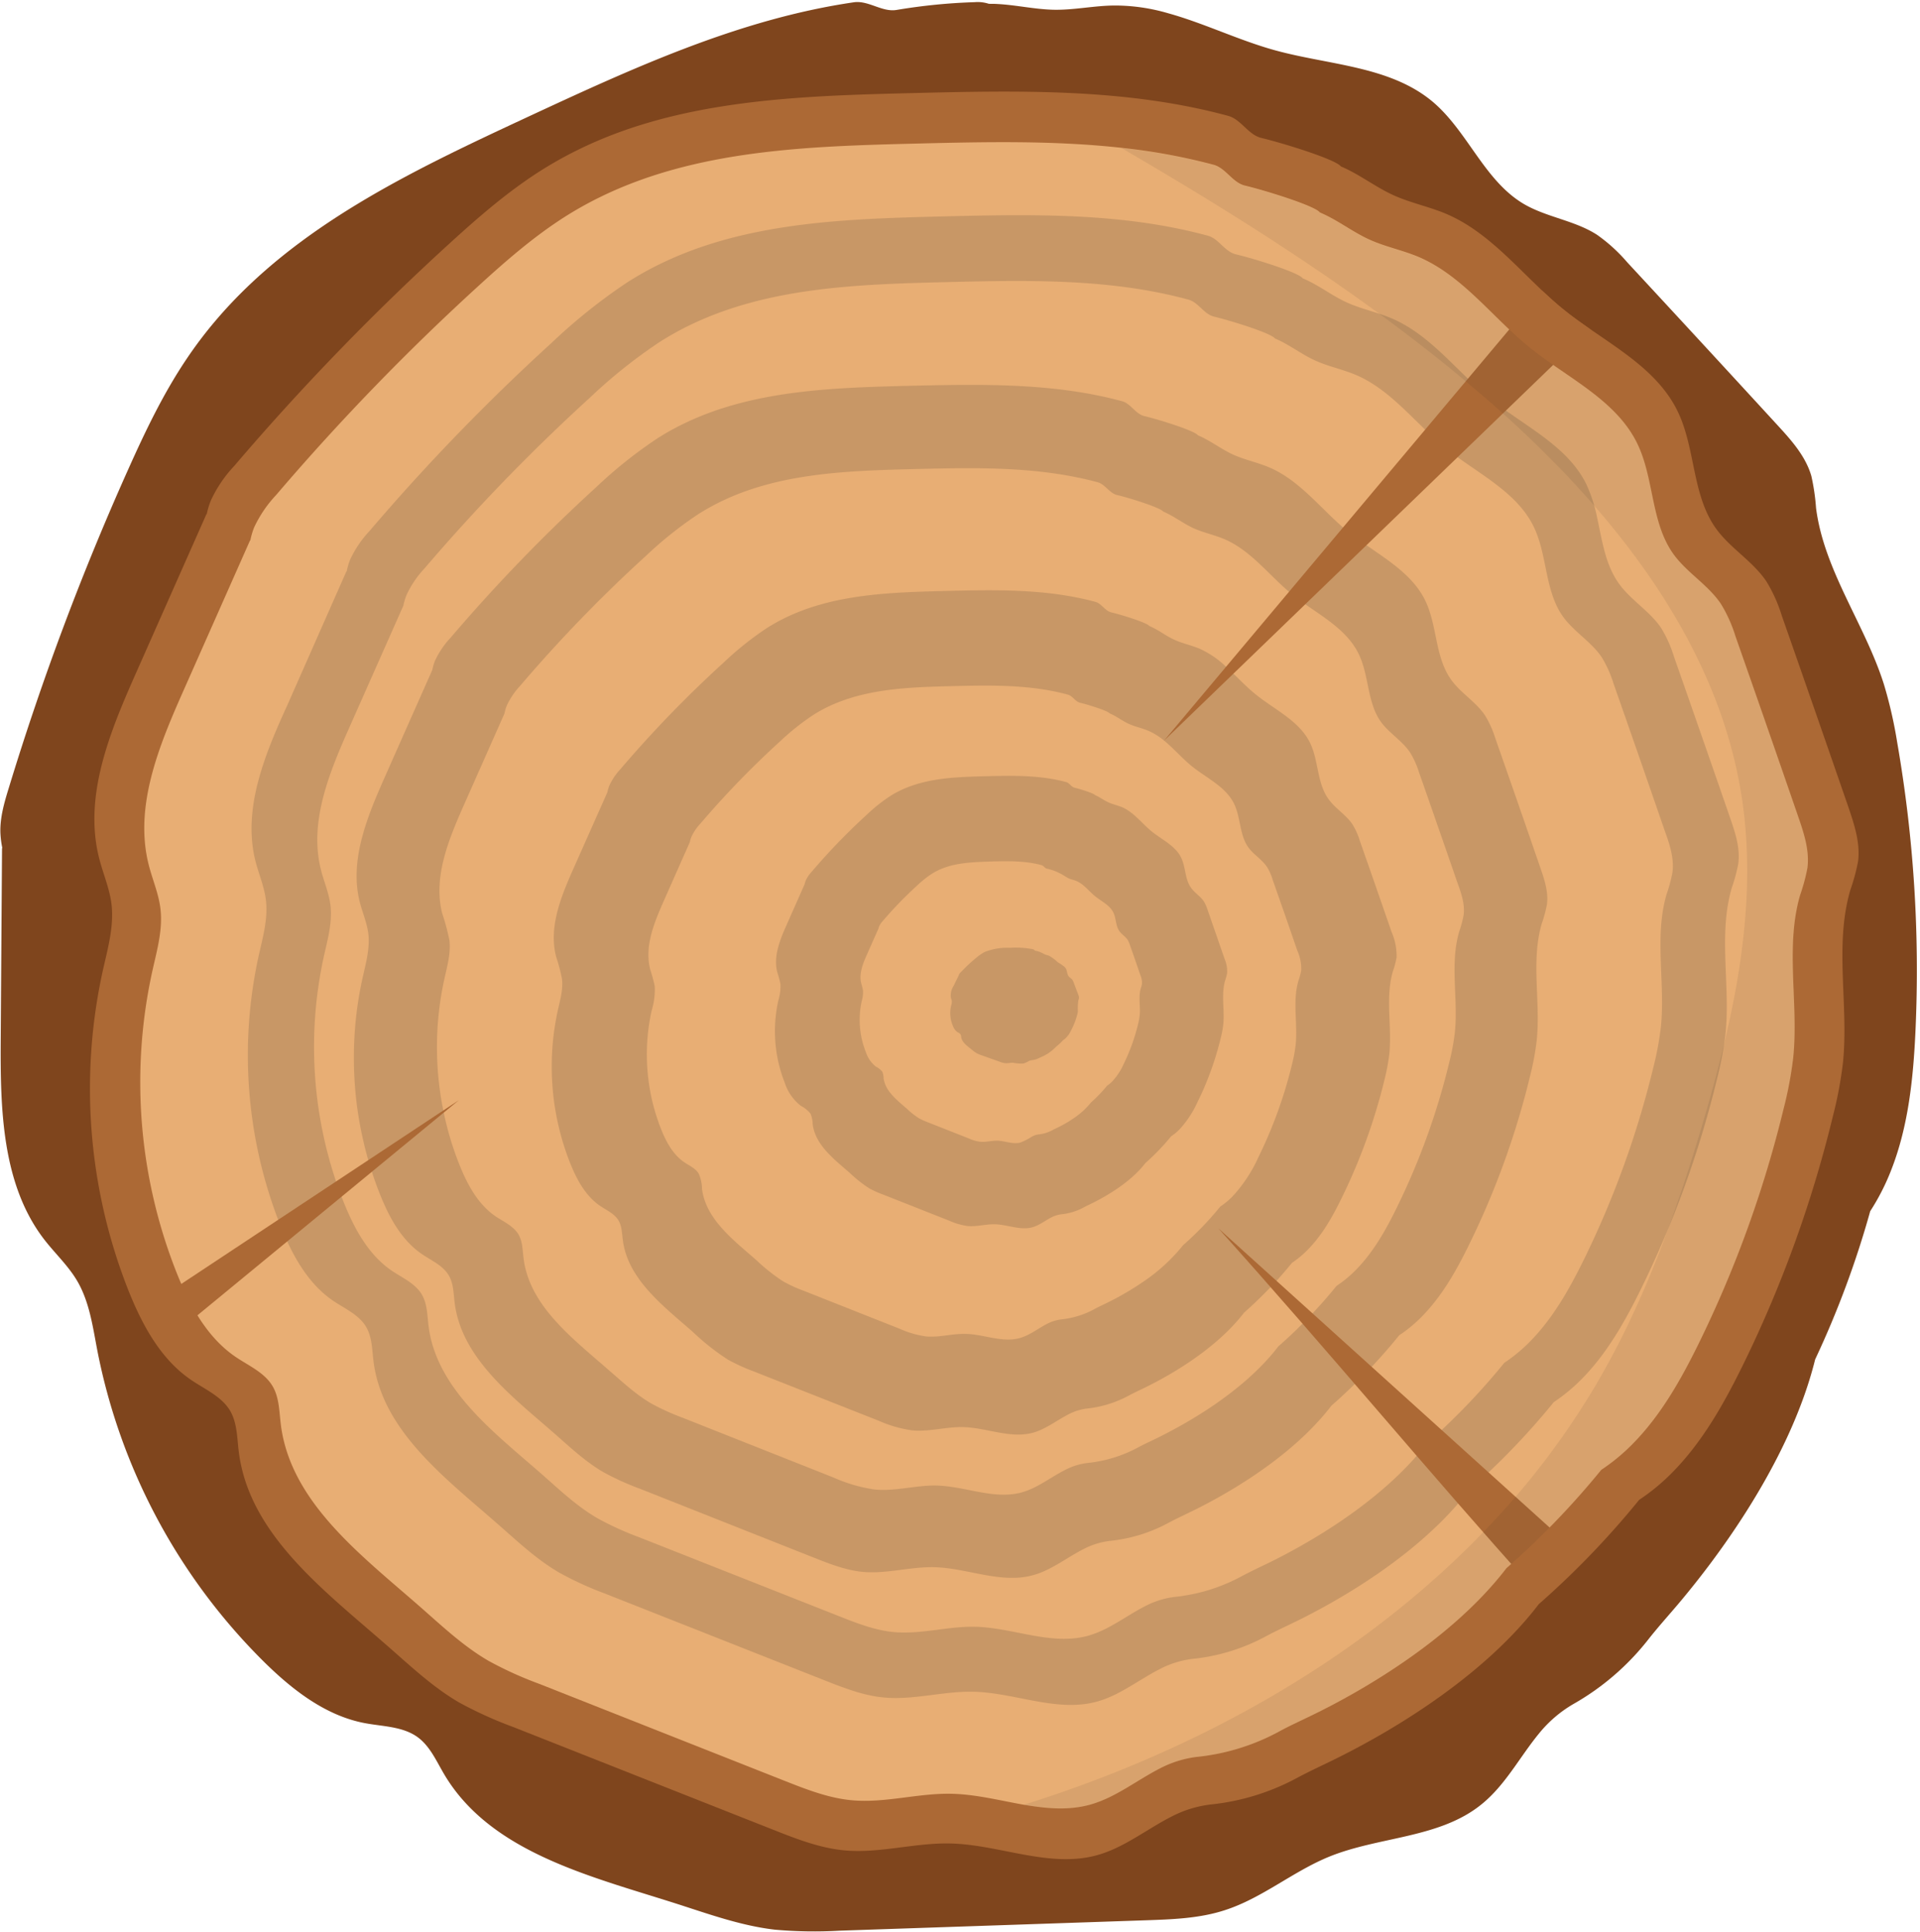
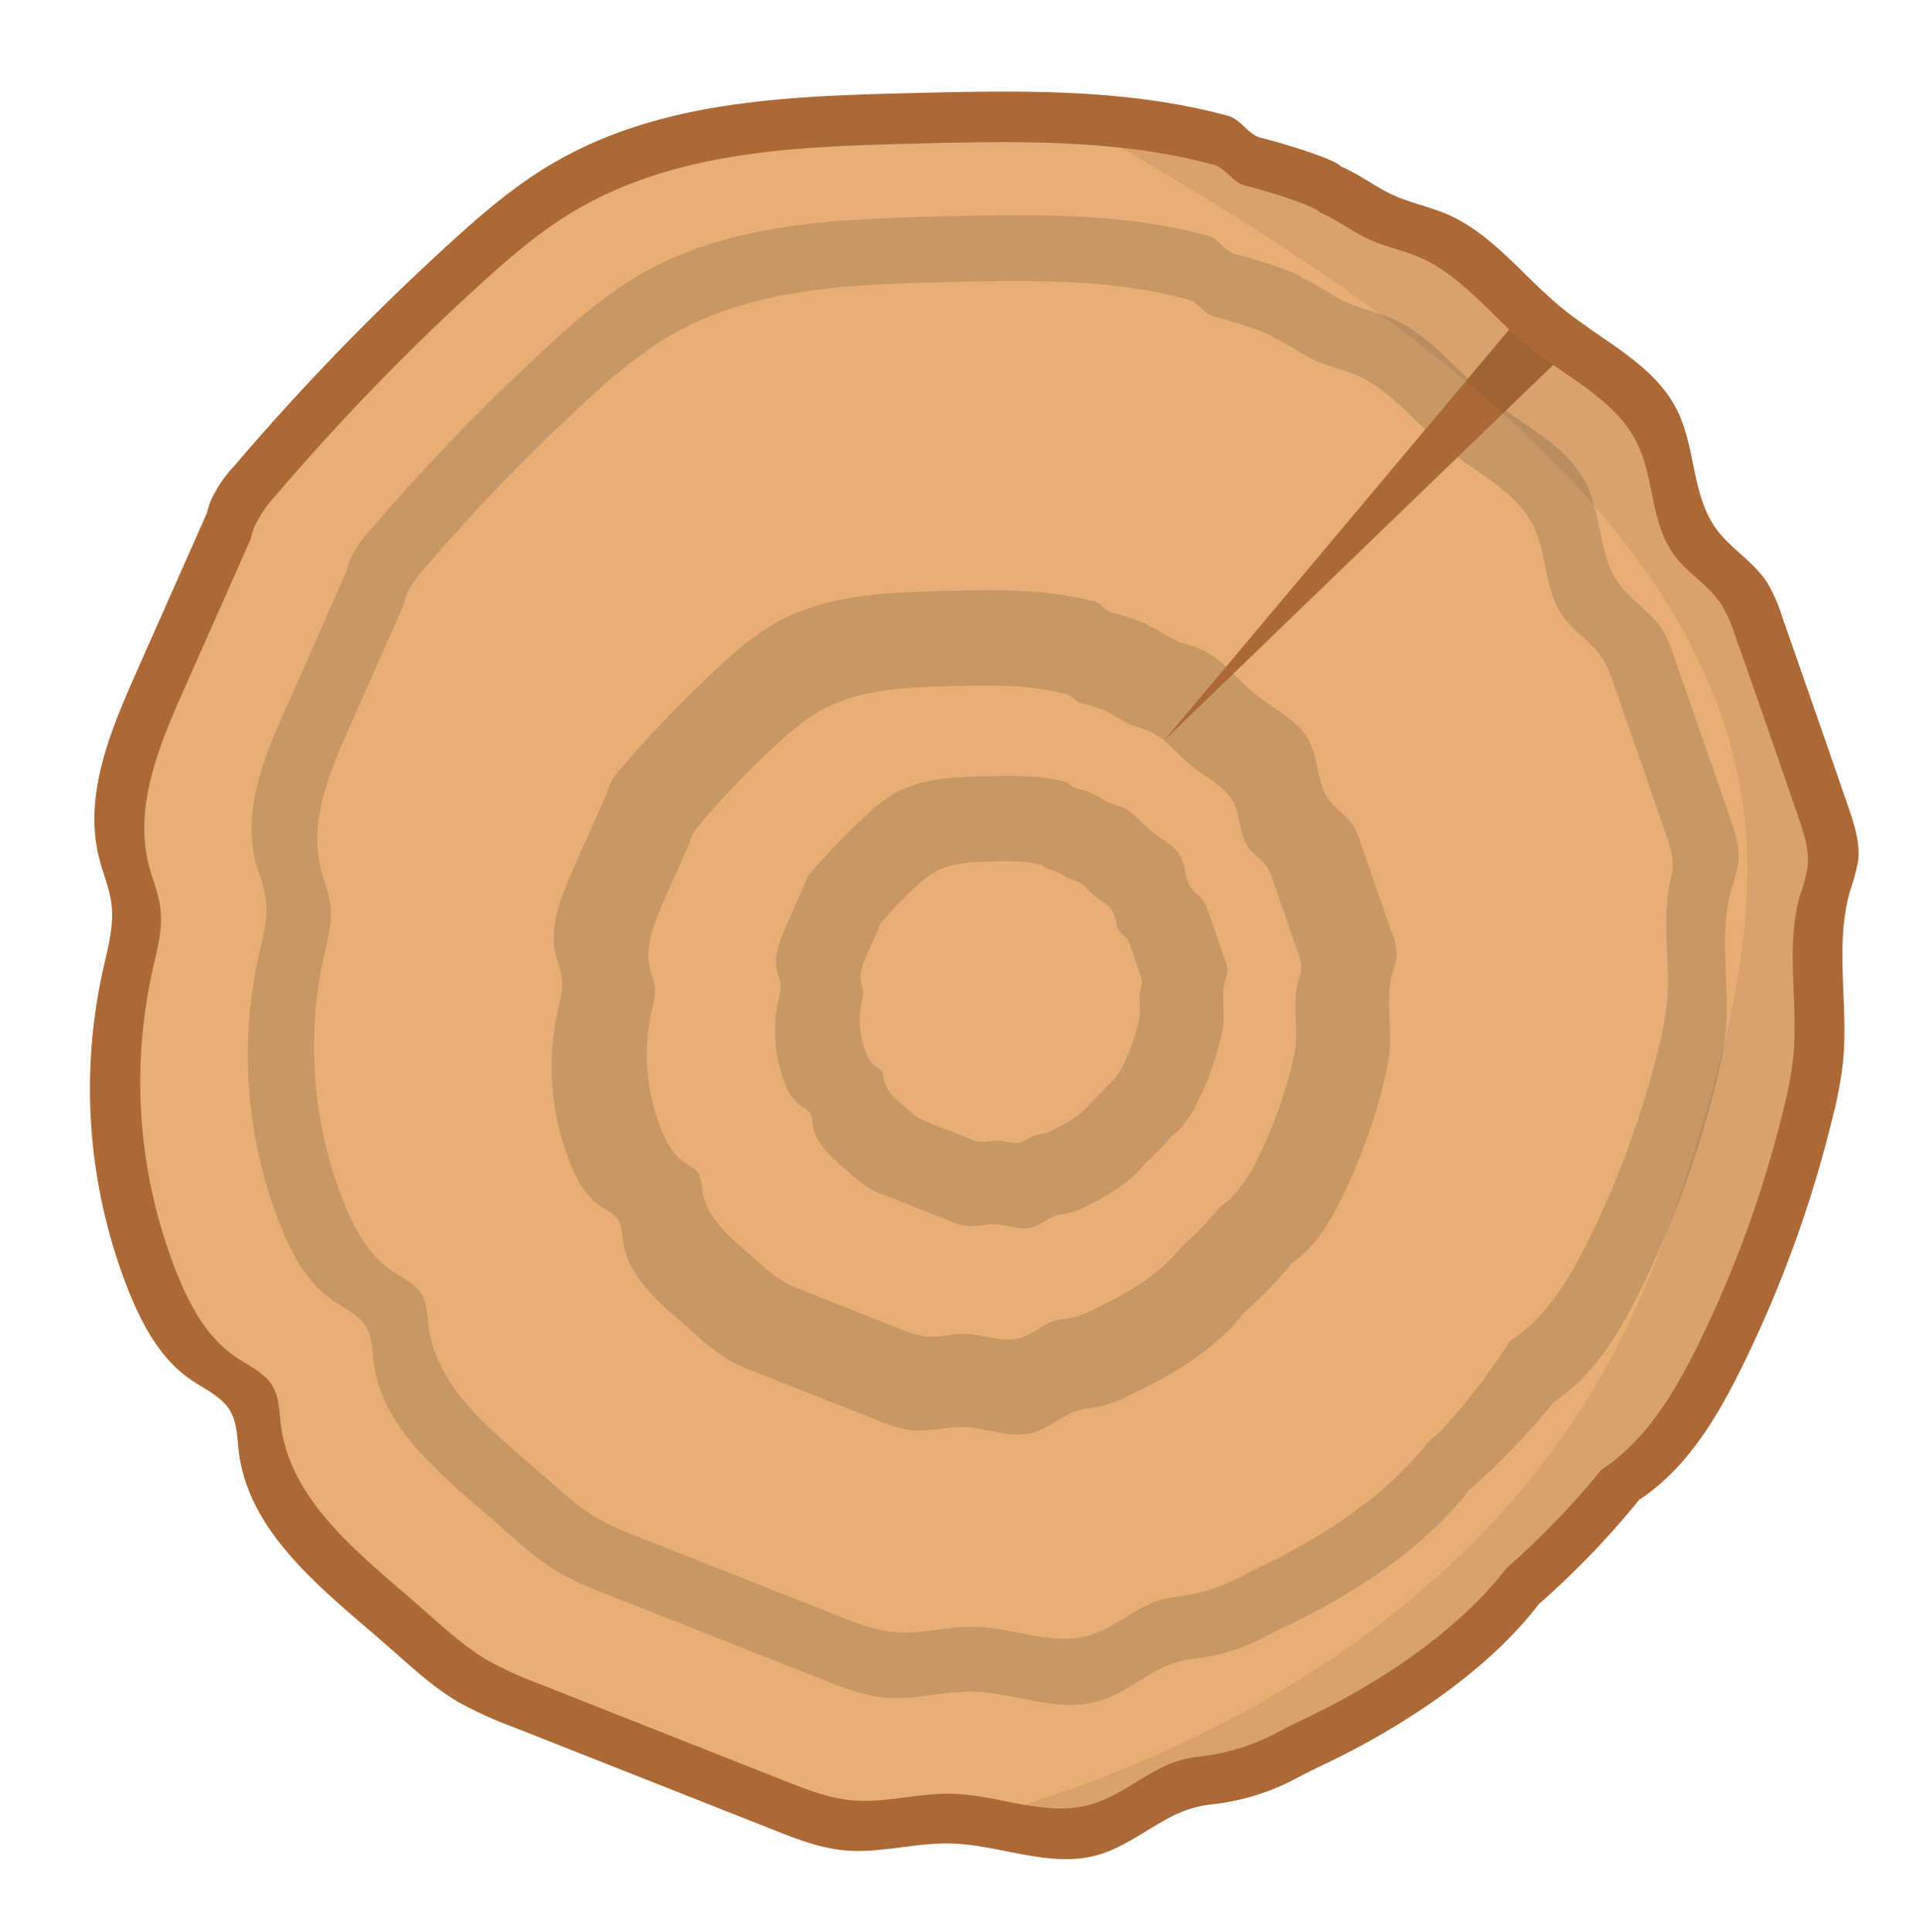
<svg xmlns="http://www.w3.org/2000/svg" height="456.1" preserveAspectRatio="xMidYMid meet" version="1.0" viewBox="23.7 21.8 453.2 456.1" width="453.2" zoomAndPan="magnify">
  <g data-name="Sstacked Wood-3">
    <g id="change1_1">
-       <path d="M475.83,265.21c-.52,11.22-1.68,22.59-5.8,33a53.13,53.13,0,0,1-4.88,9.52,222.72,222.72,0,0,1-13,35h0c-6.43,25.93-25.69,49.77-31.5,56.76-2.6,3.13-5.42,6.2-7.94,9.42A60.16,60.16,0,0,1,395,424.13,29.5,29.5,0,0,0,387,431c-4.61,5.6-8,12.29-13.7,16.84-9.94,8-24.12,7.48-35.93,12.31-8.49,3.48-15.72,9.72-24.44,12.56-6.05,2-12.52,2.21-18.88,2.43l-72.19,2.45a103.75,103.75,0,0,1-15.27-.24c-8.11-.94-15.85-3.78-23.62-6.26-17.69-5.63-37.64-10.63-49.65-23.95a40.1,40.1,0,0,1-4.79-6.5c-1.83-3.1-3.33-6.59-6.23-8.72-3.54-2.58-8.25-2.52-12.55-3.34-9.35-1.79-17.23-8-24-14.72a141.64,141.64,0,0,1-39.1-73.36c-1.07-5.61-1.86-11.45-4.77-16.37-2.09-3.53-5.15-6.38-7.67-9.62-10.12-13.06-10.45-31-10.34-47.5q.15-22.52.31-45h.07a22.12,22.12,0,0,1-.46-3.72c-.09-3.58.94-7.09,2-10.52a639.92,639.92,0,0,1,28.1-75c4.08-9.12,8.4-18.18,14-26.45a99.34,99.34,0,0,1,6.59-8.7C93.57,75.06,121.21,62,148,49.53,172.82,38,198.11,26.3,225.23,22.34c3.45-.51,6.7,2.41,10.13,1.8a136.81,136.81,0,0,1,18.42-1.83,8.52,8.52,0,0,1,3.34.39c.7,0,1.41,0,2.12.05C263.65,23,268,24,272.4,24.1c4.86.1,9.69-1,14.55-1a44.89,44.89,0,0,1,12.52,1.84c8.43,2.34,16.61,6.36,25.11,8.71,12.78,3.54,27.28,3.69,37.4,12.26,8.2,7,12.07,18.48,21.33,24,5.43,3.21,12.11,3.91,17.4,7.35a38.81,38.81,0,0,1,7.09,6.47q17.77,19.17,35.45,38.43c3.27,3.56,6.64,7.31,8,12a50.21,50.21,0,0,1,1.11,7.54c1.88,14.79,11.49,27.38,16,41.58a104.86,104.86,0,0,1,3.16,13.8A313.72,313.72,0,0,1,475.83,265.21Z" fill="#7f451d" />
-     </g>
+       </g>
    <g id="change2_1">
      <path d="M462.27,225.21a46.7,46.7,0,0,1-1.82,6.72c-3.82,13.08-.35,27.14-1.73,40.7a95.29,95.29,0,0,1-2.39,12.72,286.67,286.67,0,0,1-21.25,58.75c-4.53,9.22-9.65,18.32-16.91,25.58a48.46,48.46,0,0,1-7.56,6.2,203.39,203.39,0,0,1-23.69,24.62h0c-14.83,19.4-39.67,32.36-47.1,36.09-3.31,1.67-6.8,3.22-10.08,5a54.7,54.7,0,0,1-20.39,6.22,26.92,26.92,0,0,0-9.13,2.85c-5.91,3-11.22,7.37-17.62,9.12-11.25,3.08-23-2.52-34.61-2.78-8.38-.19-16.72,2.41-25.07,1.62-5.79-.56-11.29-2.72-16.71-4.86L144.82,429.5a94.57,94.57,0,0,1-12.72-5.77c-6.45-3.74-11.9-9-17.51-13.86-14.67-12.82-32.14-26-34.53-45.37-.4-3.27-.38-6.74-2-9.58-2-3.45-6-5.12-9.29-7.38-7.19-4.91-11.52-13-14.75-21.08a129.58,129.58,0,0,1-6-75.75c1.15-5.09,2.61-10.27,2-15.46-.46-3.72-2-7.22-2.92-10.86-3.72-14.64,2.53-29.77,8.65-43.58l16.68-37.64h.07a19.24,19.24,0,0,1,1-3.28,30.68,30.68,0,0,1,5.49-8.09,583.55,583.55,0,0,1,50.89-52.59c6.75-6.15,13.67-12.17,21.38-17.07a92.44,92.44,0,0,1,8.69-4.88C184,45.34,212,44.44,238.91,43.78c25-.62,50.51-1.19,74.68,5.37,3.08.84,4.73,4.47,7.83,5.21,2.7.65,7.11,1.93,11,3.25s7.22,2.68,7.78,3.48c.6.25,1.18.52,1.76.81,3.61,1.81,6.87,4.25,10.54,5.93,4,1.85,8.47,2.72,12.57,4.46,8.95,3.81,15.49,11.35,22.62,18.09,1.65,1.55,3.32,3.07,5.07,4.48,2,1.63,4.14,3.15,6.31,4.65,8,5.53,16.36,10.71,20.56,19.26,4.34,8.82,3.39,19.89,9.15,27.85,3.39,4.68,8.72,7.7,11.91,12.51a35.38,35.38,0,0,1,3.58,8q7.9,22.55,15.7,45.13C461.39,216.45,462.85,220.82,462.27,225.21Z" fill="#ac6935" />
    </g>
    <g id="change3_1">
      <path d="M450.32,226.74a43.64,43.64,0,0,1-1.71,6.34c-3.59,12.34-.33,25.59-1.63,38.37a90.43,90.43,0,0,1-2.25,12,270.63,270.63,0,0,1-20,55.39c-4.26,8.69-9.09,17.27-15.94,24.12a46.11,46.11,0,0,1-7.13,5.84A191.33,191.33,0,0,1,379.29,392h0c-14,18.29-37.41,30.51-44.41,34-3.13,1.58-6.41,3-9.51,4.71a51.7,51.7,0,0,1-19.22,5.86,25.5,25.5,0,0,0-8.61,2.69c-5.57,2.84-10.58,6.95-16.61,8.6-5.11,1.4-10.32.89-15.57,0-5.65-1-11.36-2.47-17.06-2.59-7.9-.18-15.76,2.27-23.63,1.52-5.46-.52-10.65-2.56-15.75-4.57l-57.88-22.88a88.06,88.06,0,0,1-12-5.44c-6.08-3.52-11.22-8.44-16.51-13.06-13.83-12.09-30.3-24.55-32.55-42.78-.38-3.08-.37-6.35-1.93-9-1.91-3.25-5.66-4.83-8.77-6.95-6.78-4.63-10.86-12.25-13.9-19.88a122.1,122.1,0,0,1-5.67-71.41c1.08-4.81,2.46-9.69,1.85-14.57-.43-3.52-1.88-6.82-2.75-10.25-3.51-13.8,2.39-28.06,8.16-41.08L82.71,149.4l.07,0a17.75,17.75,0,0,1,.91-3.1,29.07,29.07,0,0,1,5.18-7.63,551.7,551.7,0,0,1,48-49.58C143.2,83.31,149.73,77.64,157,73a86.75,86.75,0,0,1,8.2-4.6C188,57.17,214.34,56.33,239.76,55.7c16.21-.4,32.62-.78,48.69,1a143.55,143.55,0,0,1,21.71,4c2.9.79,4.46,4.21,7.38,4.91,2.54.61,6.7,1.82,10.35,3.06s6.81,2.53,7.34,3.28c.56.24,1.11.5,1.66.77,3.4,1.7,6.48,4,9.93,5.59,3.81,1.75,8,2.56,11.85,4.2C369.05,87,376,96.76,384.77,103.85s20.3,12.29,25.34,22.55c4.09,8.32,3.19,18.75,8.63,26.26,3.19,4.4,8.22,7.25,11.22,11.79a33.5,33.5,0,0,1,3.38,7.55q7.46,21.25,14.8,42.55C449.5,218.49,450.87,222.61,450.32,226.74Z" fill="#e8ae74" />
    </g>
    <g id="change4_3" opacity=".15">
-       <path d="M432.08,214.88q-6.57-19-13.23-38a30.33,30.33,0,0,0-3-6.75c-2.69-4.06-7.19-6.6-10-10.54-3.2-4.43-3.94-10-5.12-15.39a35,35,0,0,0-2.59-8.09c-3.83-7.78-11.76-12.25-18.92-17.35-1.28-.91-2.53-1.83-3.73-2.8-1.82-1.48-3.55-3.07-5.25-4.71-5.63-5.43-10.95-11.28-18.09-14.31-3-1.27-6.2-2-9.22-3.18-.46-.18-.92-.37-1.37-.58-3.09-1.41-5.84-3.48-8.88-5-.49-.24-1-.47-1.49-.68-.94-1.36-11.26-4.59-15.8-5.67-2.62-.63-4-3.69-6.61-4.39-20.37-5.54-41.83-5.06-62.94-4.54-22.72.57-46.27,1.32-66.65,11.37a77.32,77.32,0,0,0-7.33,4.12,132.54,132.54,0,0,0-18,14.39,491.71,491.71,0,0,0-42.89,44.32,25.94,25.94,0,0,0-4.63,6.82,16,16,0,0,0-.81,2.77h-.07l-14,31.72C86.17,200,80.9,212.75,84,225.09c.78,3.07,2.07,6,2.46,9.16.54,4.36-.7,8.73-1.66,13a109.09,109.09,0,0,0,4.54,62.46c.17.46.35.92.53,1.38.5,1.24,1,2.49,1.6,3.72,2.54,5.5,5.88,10.67,10.83,14.05,2.78,1.89,6.13,3.3,7.83,6.21,1.41,2.39,1.39,5.32,1.73,8.07,2,16.3,16.74,27.44,29.1,38.25,4.73,4.13,9.32,8.52,14.76,11.68A78.92,78.92,0,0,0,166.48,398l51.75,20.45c4.56,1.8,9.2,3.63,14.08,4.09,7,.67,14.06-1.52,21.13-1.36,9.82.21,19.68,4.93,29.16,2.34,5.39-1.47,9.87-5.15,14.85-7.68a22.53,22.53,0,0,1,7.7-2.41,46.08,46.08,0,0,0,17.18-5.24c2.77-1.5,5.71-2.8,8.51-4.21,5.83-2.94,24.42-12.63,37-27.18.92-1.05,1.81-2.13,2.65-3.24h0q2.3-2,4.52-4.12a171.18,171.18,0,0,0,15.45-16.63,41.52,41.52,0,0,0,6.37-5.23c6.12-6.12,10.43-13.79,14.25-21.56A241.54,241.54,0,0,0,429,276.47a80.13,80.13,0,0,0,2-10.73c1.16-11.42-1.75-23.27,1.46-34.3a38.82,38.82,0,0,0,1.53-5.66C434.52,222.08,433.29,218.4,432.08,214.88Zm-13.62,12.9a35,35,0,0,1-1.39,5.17c-2.93,10.05-.27,20.85-1.33,31.26a73.73,73.73,0,0,1-1.83,9.77,220.79,220.79,0,0,1-16.33,45.14c-3.48,7.08-7.41,14.07-13,19.65a38.06,38.06,0,0,1-5.81,4.76A157.49,157.49,0,0,1,364,359.38c-1.12,1-2.24,2.06-3.38,3.06h0c-.8,1-1.63,2.06-2.49,3-11.51,13.21-28.39,22-33.7,24.69-2.55,1.28-5.22,2.47-7.75,3.84A42.2,42.2,0,0,1,301,398.79a20.39,20.39,0,0,0-7,2.19c-4.54,2.31-8.62,5.66-13.54,7-8.64,2.36-17.63-1.94-26.58-2.14-6.45-.14-12.85,1.86-19.26,1.25-4.45-.43-8.68-2.09-12.83-3.73L174.6,384.72a72.24,72.24,0,0,1-9.77-4.44c-5-2.87-9.14-6.87-13.45-10.64-11.27-9.85-24.69-20-26.53-34.86-.31-2.51-.29-5.17-1.57-7.35-1.55-2.65-4.6-3.94-7.14-5.67-5.52-3.77-8.85-10-11.33-16.19-.17-.43-.33-.85-.49-1.27-.46-1.19-.89-2.39-1.3-3.6a99.66,99.66,0,0,1-2.83-53.32c.88-3.92,2-7.9,1.51-11.88-.35-2.86-1.53-5.55-2.24-8.35-2.86-11.24,1.94-22.86,6.64-33.47q6.41-14.46,12.82-28.92h0a14,14,0,0,1,.75-2.52,23.62,23.62,0,0,1,4.21-6.22A451.8,451.8,0,0,1,163,115.63a122.37,122.37,0,0,1,16.43-13.11,69.25,69.25,0,0,1,6.68-3.75c18.58-9.16,40-9.85,60.75-10.36,19.24-.48,38.8-.92,57.37,4.13,2.36.64,3.64,3.43,6,4,4.14,1,13.55,3.93,14.41,5.17.45.19.91.4,1.35.62,2.77,1.39,5.28,3.27,8.1,4.56,3.1,1.42,6.5,2.09,9.65,3.42,6.43,2.74,11.25,8,16.33,12.9,1.6,1.54,3.23,3.05,4.94,4.44.88.71,1.79,1.4,2.72,2.07,6.7,4.86,14.31,9,17.93,16.3,3.33,6.77,2.6,15.27,7,21.39,2.6,3.59,6.7,5.92,9.15,9.61a27.27,27.27,0,0,1,2.75,6.16q6.08,17.31,12.06,34.67C417.79,221.06,418.91,224.42,418.46,227.78Z" fill="#161616" />
+       <path d="M432.08,214.88q-6.57-19-13.23-38a30.33,30.33,0,0,0-3-6.75c-2.69-4.06-7.19-6.6-10-10.54-3.2-4.43-3.94-10-5.12-15.39a35,35,0,0,0-2.59-8.09c-3.83-7.78-11.76-12.25-18.92-17.35-1.28-.91-2.53-1.83-3.73-2.8-1.82-1.48-3.55-3.07-5.25-4.71-5.63-5.43-10.95-11.28-18.09-14.31-3-1.27-6.2-2-9.22-3.18-.46-.18-.92-.37-1.37-.58-3.09-1.41-5.84-3.48-8.88-5-.49-.24-1-.47-1.49-.68-.94-1.36-11.26-4.59-15.8-5.67-2.62-.63-4-3.69-6.61-4.39-20.37-5.54-41.83-5.06-62.94-4.54-22.72.57-46.27,1.32-66.65,11.37a77.32,77.32,0,0,0-7.33,4.12,132.54,132.54,0,0,0-18,14.39,491.71,491.71,0,0,0-42.89,44.32,25.94,25.94,0,0,0-4.63,6.82,16,16,0,0,0-.81,2.77h-.07l-14,31.72C86.17,200,80.9,212.75,84,225.09c.78,3.07,2.07,6,2.46,9.16.54,4.36-.7,8.73-1.66,13a109.09,109.09,0,0,0,4.54,62.46c.17.46.35.92.53,1.38.5,1.24,1,2.49,1.6,3.72,2.54,5.5,5.88,10.67,10.83,14.05,2.78,1.89,6.13,3.3,7.83,6.21,1.41,2.39,1.39,5.32,1.73,8.07,2,16.3,16.74,27.44,29.1,38.25,4.73,4.13,9.32,8.52,14.76,11.68A78.92,78.92,0,0,0,166.48,398l51.75,20.45c4.56,1.8,9.2,3.63,14.08,4.09,7,.67,14.06-1.52,21.13-1.36,9.82.21,19.68,4.93,29.16,2.34,5.39-1.47,9.87-5.15,14.85-7.68a22.53,22.53,0,0,1,7.7-2.41,46.08,46.08,0,0,0,17.18-5.24c2.77-1.5,5.71-2.8,8.51-4.21,5.83-2.94,24.42-12.63,37-27.18.92-1.05,1.81-2.13,2.65-3.24h0q2.3-2,4.52-4.12a171.18,171.18,0,0,0,15.45-16.63,41.52,41.52,0,0,0,6.37-5.23c6.12-6.12,10.43-13.79,14.25-21.56A241.54,241.54,0,0,0,429,276.47a80.13,80.13,0,0,0,2-10.73c1.16-11.42-1.75-23.27,1.46-34.3a38.82,38.82,0,0,0,1.53-5.66C434.52,222.08,433.29,218.4,432.08,214.88Zm-13.62,12.9c-2.93,10.05-.27,20.85-1.33,31.26a73.73,73.73,0,0,1-1.83,9.77,220.79,220.79,0,0,1-16.33,45.14c-3.48,7.08-7.41,14.07-13,19.65a38.06,38.06,0,0,1-5.81,4.76A157.49,157.49,0,0,1,364,359.38c-1.12,1-2.24,2.06-3.38,3.06h0c-.8,1-1.63,2.06-2.49,3-11.51,13.21-28.39,22-33.7,24.69-2.55,1.28-5.22,2.47-7.75,3.84A42.2,42.2,0,0,1,301,398.79a20.39,20.39,0,0,0-7,2.19c-4.54,2.31-8.62,5.66-13.54,7-8.64,2.36-17.63-1.94-26.58-2.14-6.45-.14-12.85,1.86-19.26,1.25-4.45-.43-8.68-2.09-12.83-3.73L174.6,384.72a72.24,72.24,0,0,1-9.77-4.44c-5-2.87-9.14-6.87-13.45-10.64-11.27-9.85-24.69-20-26.53-34.86-.31-2.51-.29-5.17-1.57-7.35-1.55-2.65-4.6-3.94-7.14-5.67-5.52-3.77-8.85-10-11.33-16.19-.17-.43-.33-.85-.49-1.27-.46-1.19-.89-2.39-1.3-3.6a99.66,99.66,0,0,1-2.83-53.32c.88-3.92,2-7.9,1.51-11.88-.35-2.86-1.53-5.55-2.24-8.35-2.86-11.24,1.94-22.86,6.64-33.47q6.41-14.46,12.82-28.92h0a14,14,0,0,1,.75-2.52,23.62,23.62,0,0,1,4.21-6.22A451.8,451.8,0,0,1,163,115.63a122.37,122.37,0,0,1,16.43-13.11,69.25,69.25,0,0,1,6.68-3.75c18.58-9.16,40-9.85,60.75-10.36,19.24-.48,38.8-.92,57.37,4.13,2.36.64,3.64,3.43,6,4,4.14,1,13.55,3.93,14.41,5.17.45.19.91.4,1.35.62,2.77,1.39,5.28,3.27,8.1,4.56,3.1,1.42,6.5,2.09,9.65,3.42,6.43,2.74,11.25,8,16.33,12.9,1.6,1.54,3.23,3.05,4.94,4.44.88.71,1.79,1.4,2.72,2.07,6.7,4.86,14.31,9,17.93,16.3,3.33,6.77,2.6,15.27,7,21.39,2.6,3.59,6.7,5.92,9.15,9.61a27.27,27.27,0,0,1,2.75,6.16q6.08,17.31,12.06,34.67C417.79,221.06,418.91,224.42,418.46,227.78Z" fill="#161616" />
    </g>
    <g id="change4_5" opacity=".15">
-       <path d="M387.27,226.61q-5.25-15.24-10.59-30.46a24.36,24.36,0,0,0-2.42-5.41c-2.15-3.25-5.75-5.29-8-8.44-3.9-5.38-3.25-12.85-6.18-18.8-2.83-5.76-8.47-9.25-13.84-13-1.47-1-2.93-2.06-4.3-3.17-.41-.33-.82-.67-1.22-1-5.72-5-10.52-11.26-17.47-14.21-2.76-1.17-5.75-1.76-8.48-3-2.47-1.13-4.68-2.78-7.11-4-.39-.2-.79-.38-1.19-.55-.76-1.08-9-3.67-12.66-4.54-2.1-.5-3.21-3-5.29-3.52-16.32-4.43-33.5-4-50.4-3.63-18.2.46-37.06,1.06-53.38,9.11a59.21,59.21,0,0,0-5.87,3.3,106.36,106.36,0,0,0-14.43,11.51,395.51,395.51,0,0,0-34.34,35.5,20.52,20.52,0,0,0-3.71,5.46,13.17,13.17,0,0,0-.66,2.22h0q-5.64,12.71-11.26,25.4c-4.13,9.33-8.35,19.54-5.84,29.42.63,2.45,1.66,4.81,2,7.33.43,3.5-.55,7-1.33,10.43a87.51,87.51,0,0,0,1.34,43.16c.27.93.55,1.85.85,2.76.57,1.76,1.19,3.49,1.88,5.21,2.17,5.46,5.09,10.91,10,14.23,2.23,1.52,4.91,2.65,6.27,5,1.12,1.91,1.11,4.26,1.38,6.46,1.62,13,13.41,22,23.31,30.63,3.79,3.31,7.46,6.82,11.82,9.35a63.69,63.69,0,0,0,8.58,3.89L216,389.6c3.65,1.44,7.37,2.9,11.28,3.28,5.63.53,11.26-1.22,16.91-1.1,7.87.18,15.77,4,23.36,1.88,4.32-1.18,7.91-4.12,11.9-6.15a18.07,18.07,0,0,1,6.16-1.93,36.94,36.94,0,0,0,13.76-4.19c2.22-1.21,4.57-2.25,6.81-3.38,5-2.52,21.77-11.27,31.79-24.36h0q2.82-2.47,5.5-5.11c1.36-1.32,2.68-2.68,4-4.06q3.39-3.6,6.5-7.45a32.6,32.6,0,0,0,5.11-4.18c4.9-4.9,8.35-11,11.41-17.27a193.33,193.33,0,0,0,14.35-39.65,64.3,64.3,0,0,0,1.6-8.59c.93-9.15-1.4-18.63,1.17-27.46a31.77,31.77,0,0,0,1.23-4.54C389.23,232.38,388.25,229.43,387.27,226.61Zm-18.1,11.26a27.71,27.71,0,0,1-1.05,3.9c-2.22,7.6-.21,15.76-1,23.63a54.34,54.34,0,0,1-1.38,7.39,166.27,166.27,0,0,1-12.35,34.12c-2.62,5.35-5.6,10.64-9.81,14.85a28.14,28.14,0,0,1-4.39,3.6q-2.73,3.36-5.68,6.5c-.77.82-1.56,1.63-2.35,2.42q-2.77,2.79-5.73,5.38h0c-8.61,11.26-23,18.79-27.35,21-1.92,1-3.94,1.86-5.85,2.9a31.84,31.84,0,0,1-11.84,3.61,15.39,15.39,0,0,0-5.3,1.66c-3.44,1.74-6.52,4.27-10.24,5.29-6.53,1.79-13.32-1.46-20.09-1.62-4.87-.1-9.71,1.41-14.56.94a36.16,36.16,0,0,1-9.7-2.81L184.84,356.5a55.77,55.77,0,0,1-7.38-3.35c-3.75-2.18-6.92-5.2-10.18-8-8.51-7.45-18.66-15.12-20-26.35-.24-1.9-.23-3.91-1.19-5.56-1.17-2-3.48-3-5.4-4.28-4.18-2.85-6.69-7.55-8.56-12.24a73.57,73.57,0,0,1-3.68-12.23c0-.16-.07-.33-.1-.5a75,75,0,0,1,.28-31.26c.67-3,1.52-6,1.14-9a51.86,51.86,0,0,0-1.69-6.3c-2.16-8.5,1.47-17.29,5-25.31l9.69-21.86h0a11,11,0,0,1,.56-1.91,17.94,17.94,0,0,1,3.19-4.69,338.11,338.11,0,0,1,29.55-30.54,91.57,91.57,0,0,1,12.41-9.91,54.38,54.38,0,0,1,5.05-2.84c14-6.92,30.27-7.44,45.93-7.83,14.54-.36,29.32-.69,43.36,3.12,1.79.49,2.75,2.59,4.55,3,3.13.74,10.24,3,10.89,3.9.35.15.69.31,1,.47,2.1,1.05,4,2.47,6.12,3.45,2.35,1.07,4.92,1.58,7.3,2.59,6.07,2.58,10.23,8.12,15.25,12.41.27.24.55.46.83.69,1,.78,2,1.53,3,2.25,4.82,3.39,10,6.44,12.58,11.63s2,11.55,5.32,16.18c2,2.71,5.06,4.47,6.91,7.26a21.11,21.11,0,0,1,2.08,4.65q4.59,13.1,9.12,26.21C368.66,232.79,369.51,235.32,369.17,237.87Z" fill="#161616" />
-     </g>
+       </g>
    <g id="change4_4" opacity=".15">
      <path d="M352.17,241.82q-3.72-10.78-7.5-21.55a16.66,16.66,0,0,0-1.71-3.83c-1.52-2.3-4.07-3.74-5.68-6-2.76-3.81-2.3-9.09-4.37-13.31-2.56-5.19-8.34-7.77-12.84-11.42-1.85-1.49-3.53-3.22-5.25-4.89-.57-.55-1.15-1.1-1.73-1.63a22.55,22.55,0,0,0-6.24-4.25c-2-.83-4.07-1.25-6-2.13-1.75-.8-3.31-2-5-2.83-.27-.14-.56-.27-.84-.39-.54-.77-6.39-2.6-9-3.22-1.48-.35-2.27-2.08-3.74-2.48-11.55-3.14-23.71-2.87-35.67-2.57-12.87.32-26.22.75-37.77,6.44a43.21,43.21,0,0,0-4.15,2.33,75.47,75.47,0,0,0-10.21,8.16,278.42,278.42,0,0,0-24.31,25.11,14.84,14.84,0,0,0-2.62,3.87,8.57,8.57,0,0,0-.46,1.57h0l-8,18c-2.93,6.59-5.91,13.82-4.13,20.81a43.22,43.22,0,0,1,1.39,5.19c.31,2.47-.39,4.95-.94,7.38a61.9,61.9,0,0,0,2.87,36.18c1.54,3.86,3.61,7.73,7,10.07,1.57,1.08,3.47,1.87,4.44,3.52.79,1.36.78,3,1,4.58,1.15,9.23,9.49,15.54,16.49,21.67a55.79,55.79,0,0,0,8.37,6.61,44.83,44.83,0,0,0,6.07,2.76L231,357.16a29.92,29.92,0,0,0,8,2.32c4,.38,8-.86,12-.77,5.57.12,11.16,2.79,16.53,1.32,3-.83,5.59-2.91,8.41-4.35a12.88,12.88,0,0,1,4.36-1.36,26.39,26.39,0,0,0,9.74-3c1.57-.85,3.24-1.59,4.82-2.39,3.55-1.79,15.41-8,22.49-17.24h0c2.2-1.92,4.3-4,6.31-6.06l1.39-1.49q1.86-2.06,3.62-4.21a23.31,23.31,0,0,0,3.61-3c3.47-3.47,5.91-7.81,8.07-12.22a136.41,136.41,0,0,0,10.16-28.06,46.33,46.33,0,0,0,1.13-6.07c.66-6.48-1-13.19.83-19.44a22.39,22.39,0,0,0,.87-3.21A13.72,13.72,0,0,0,352.17,241.82Zm-21.33,9.07a17,17,0,0,1-.67,2.49c-1.41,4.84-.13,10-.64,15.06a35.69,35.69,0,0,1-.88,4.7,106.49,106.49,0,0,1-7.87,21.75,34.65,34.65,0,0,1-6.25,9.46,18.72,18.72,0,0,1-2.8,2.3,75.5,75.5,0,0,1-8.77,9.11,42.67,42.67,0,0,1-9.74,8.85,67.77,67.77,0,0,1-7.69,4.5c-1.23.62-2.52,1.19-3.73,1.86a20.64,20.64,0,0,1-7.55,2.3,9.86,9.86,0,0,0-3.38,1.05c-2.18,1.12-4.15,2.73-6.52,3.38-4.16,1.13-8.49-.94-12.8-1-3.11-.07-6.19.89-9.28.6a23.28,23.28,0,0,1-6.18-1.8l-22.73-9a33.72,33.72,0,0,1-4.7-2.14,43,43,0,0,1-6.48-5.12c-5.43-4.75-11.89-9.64-12.78-16.8a9,9,0,0,0-.76-3.54c-.74-1.28-2.22-1.9-3.44-2.73-2.66-1.82-4.26-4.81-5.45-7.8a47.89,47.89,0,0,1-2.23-28,17,17,0,0,0,.73-5.72,33.12,33.12,0,0,0-1.08-4c-1.38-5.42.93-11,3.2-16.13q3.09-7,6.17-13.93h0a6.46,6.46,0,0,1,.36-1.21,11.13,11.13,0,0,1,2-3,215,215,0,0,1,18.83-19.47,59.17,59.17,0,0,1,7.91-6.31,32.77,32.77,0,0,1,3.22-1.81c9-4.41,19.29-4.75,29.27-5,9.26-.23,18.69-.44,27.63,2,1.14.31,1.75,1.65,2.9,1.92,2,.48,6.53,1.9,6.94,2.49l.66.3c1.33.67,2.54,1.58,3.9,2.2s3.13,1,4.65,1.65a15.2,15.2,0,0,1,3.65,2.28h0c2.28,1.86,4.27,4.2,6.58,6.07,3.49,2.82,8,4.83,9.95,8.85,1.6,3.27,1.25,7.36,3.38,10.31,1.26,1.73,3.23,2.84,4.41,4.63a12.68,12.68,0,0,1,1.32,3q2.94,8.34,5.81,16.7A10.52,10.52,0,0,1,330.84,250.89Z" fill="#161616" />
    </g>
    <g id="change4_6" opacity=".15">
      <path d="M312.76,248.19q-2-5.79-4-11.55a8.88,8.88,0,0,0-.92-2.06c-.81-1.23-2.18-2-3-3.2-1.48-2-1.23-4.87-2.35-7.13-1.36-2.78-4.46-4.17-6.88-6.12s-4.26-4.58-7.08-5.78c-1.05-.44-2.19-.66-3.22-1.14s-1.78-1.05-2.7-1.51l-.45-.21c-.29-.41-3.42-1.4-4.8-1.73-.8-.19-1.22-1.12-2-1.33-6.18-1.68-12.7-1.54-19.11-1.38-6.9.18-14.06.4-20.25,3.46a21,21,0,0,0-2.22,1.25,39.64,39.64,0,0,0-5.48,4.37,149,149,0,0,0-13,13.46,7.83,7.83,0,0,0-1.41,2.07,4.78,4.78,0,0,0-.25.84h0l-4.26,9.63c-1.57,3.54-3.17,7.41-2.22,11.16a22.85,22.85,0,0,1,.75,2.78,11.67,11.67,0,0,1-.51,4,33.14,33.14,0,0,0,1.55,19.39,11.29,11.29,0,0,0,3.77,5.39A7.17,7.17,0,0,1,215,284.7a6.15,6.15,0,0,1,.52,2.45c.62,5,5.09,8.34,8.84,11.62a30.08,30.08,0,0,0,4.49,3.55,23.76,23.76,0,0,0,3.25,1.47L247.81,310a16.07,16.07,0,0,0,4.27,1.24c2.14.2,4.27-.46,6.42-.42,3,.07,6,1.5,8.86.72,1.64-.45,3-1.57,4.51-2.34a7.09,7.09,0,0,1,2.34-.73,13.9,13.9,0,0,0,5.22-1.59c.84-.46,1.73-.85,2.58-1.28,1.9-1,8.26-4.27,12.06-9.24h0a52.29,52.29,0,0,0,6.06-6.3,12.35,12.35,0,0,0,1.94-1.59,24.27,24.27,0,0,0,4.32-6.55,72.49,72.49,0,0,0,5.44-15,22.42,22.42,0,0,0,.61-3.25c.36-3.47-.53-7.07.45-10.42a12.83,12.83,0,0,0,.46-1.72A7.33,7.33,0,0,0,312.76,248.19Zm-19.51,5.89a6.9,6.9,0,0,1-.29,1.08c-.61,2.09,0,4.33-.27,6.5a15.76,15.76,0,0,1-.38,2,46.15,46.15,0,0,1-3.4,9.38,14.93,14.93,0,0,1-2.7,4.08,7.61,7.61,0,0,1-1.2,1,33.43,33.43,0,0,1-3.78,3.93,18.35,18.35,0,0,1-4.21,3.82,27.54,27.54,0,0,1-3.31,1.94c-.53.27-1.09.52-1.61.8a8.7,8.7,0,0,1-3.26,1,4.44,4.44,0,0,0-1.46.46,15.58,15.58,0,0,1-2.81,1.45c-1.8.49-3.66-.4-5.53-.44-1.33,0-2.66.39-4,.26a9.67,9.67,0,0,1-2.66-.78l-9.81-3.87a15.41,15.41,0,0,1-2-.92,18.56,18.56,0,0,1-2.79-2.21c-2.35-2.05-5.13-4.16-5.52-7.25a4,4,0,0,0-.32-1.53,4.34,4.34,0,0,0-1.49-1.17,7.23,7.23,0,0,1-2.35-3.37,20.65,20.65,0,0,1-1-12.09,7.45,7.45,0,0,0,.31-2.47A13.53,13.53,0,0,0,227,254c-.6-2.33.4-4.75,1.38-6.95.89-2,1.77-4,2.66-6h0a3.13,3.13,0,0,1,.16-.52,4.7,4.7,0,0,1,.87-1.3,93.33,93.33,0,0,1,8.13-8.39,24.88,24.88,0,0,1,3.41-2.73c.45-.28.91-.54,1.39-.78,3.86-1.9,8.32-2,12.62-2.15,4-.1,8.07-.19,11.93.86.49.13.75.71,1.25.83a12,12,0,0,1,3,1.07l.28.13c.58.29,1.1.68,1.69,1s1.35.43,2,.71c1.76.75,2.94,2.4,4.42,3.6s3.44,2.09,4.29,3.82c.7,1.41.54,3.18,1.46,4.45.54.75,1.4,1.23,1.91,2a6.16,6.16,0,0,1,.57,1.28c.84,2.39,1.67,4.8,2.5,7.2A4.48,4.48,0,0,1,293.25,254.08Z" fill="#161616" />
    </g>
    <g id="change4_1" opacity=".15">
-       <path d="M278.23,256.64q-.56-1.48-1.14-3a2.11,2.11,0,0,0-.26-.52c-.23-.32-.62-.51-.86-.82-.42-.52-.35-1.25-.67-1.83s-1.27-1.07-2-1.57a9.4,9.4,0,0,0-2-1.48c-.3-.11-.62-.17-.92-.29s-.5-.27-.76-.39l-.13-.05h0a5.35,5.35,0,0,0-1.37-.44c-.22-.05-.34-.29-.57-.35a21,21,0,0,0-5.43-.35,15,15,0,0,0-5.76.89,4.65,4.65,0,0,0-.63.32,10.81,10.81,0,0,0-1.56,1.12,40.37,40.37,0,0,0-3.7,3.45,1.85,1.85,0,0,0-.4.53,1.72,1.72,0,0,0-.07.21h0l-1.21,2.47a4.14,4.14,0,0,0-.63,2.86,4.77,4.77,0,0,1,.21.71,2.77,2.77,0,0,1-.14,1,7.67,7.67,0,0,0,.44,5,2.91,2.91,0,0,0,1.07,1.38,2.14,2.14,0,0,1,.68.48,1.53,1.53,0,0,1,.15.63c.17,1.27,1.44,2.14,2.51,3a8.88,8.88,0,0,0,1.27.91,9.53,9.53,0,0,0,.93.38l4.47,1.59a5,5,0,0,0,1.21.32c.61.05,1.22-.12,1.83-.11a9.83,9.83,0,0,0,2.52.18,7.09,7.09,0,0,0,1.28-.6,2.16,2.16,0,0,1,.66-.18,4.46,4.46,0,0,0,1.49-.41c.24-.12.49-.22.73-.33a10.3,10.3,0,0,0,3.43-2.37h0a13.83,13.83,0,0,0,1.72-1.61,3.28,3.28,0,0,0,.55-.41,5.78,5.78,0,0,0,1.23-1.68,17.73,17.73,0,0,0,1.55-3.85,6,6,0,0,0,.18-.84,13.21,13.21,0,0,1,.12-2.67,2.23,2.23,0,0,0,.13-.44A1.57,1.57,0,0,0,278.23,256.64Z" fill="#161616" />
-     </g>
+       </g>
    <g id="change2_2">
      <path d="M399.05,99.51,298.46,196.65,387.67,90.38c1.65,1.55,3.32,3.07,5.07,4.48C394.75,96.49,396.88,98,399.05,99.51Z" fill="#ac6935" />
    </g>
    <g id="change2_3">
-       <path d="M59.86,329.3,132,281.53,65.34,336.4c-.76-1.17-1.54-2.32-2.38-3.42C62,331.72,60.94,330.5,59.86,329.3Z" fill="#ac6935" />
-     </g>
+       </g>
    <g id="change2_4">
-       <path d="M386.11,397.38c-26-28.93-48.83-56.67-74.83-85.6l84.13,76c-1.06,1.57-2.08,3.17-3,4.82C391.29,394.51,387.1,395.34,386.11,397.38Z" fill="#ac6935" />
-     </g>
+       </g>
    <g id="change4_2" opacity=".08">
      <path d="M450.32,226.74a43.64,43.64,0,0,1-1.71,6.34c-3.59,12.34-.33,25.59-1.63,38.37a90.43,90.43,0,0,1-2.25,12,270.63,270.63,0,0,1-20,55.39c-4.26,8.69-9.09,17.27-15.94,24.12a46.11,46.11,0,0,1-7.13,5.84A191.33,191.33,0,0,1,379.29,392h0c-14,18.29-37.41,30.51-44.41,34-3.13,1.58-6.41,3-9.51,4.71a51.7,51.7,0,0,1-19.22,5.86,25.5,25.5,0,0,0-8.61,2.69c-5.57,2.84-10.58,6.95-16.61,8.6-5.11,1.4-10.32.89-15.57,0,37.29-11.65,72.18-30.43,99.67-55.77q4.75-4.36,9.19-9a186.23,186.23,0,0,0,26.1-34.21c11.34-19.24,18.85-40.21,25.12-61.34,7.63-25.69,13.57-52.54,9.17-78.87C430,180.86,414.2,156,394.05,134.59a270.68,270.68,0,0,0-20-19.07q-3.53-3-7.12-6c-3.29-2.69-6.61-5.32-10-7.91-9.52-7.3-19.38-14.21-29.48-20.85-12.71-8.37-25.79-16.3-39-24a143.55,143.55,0,0,1,21.71,4c2.9.79,4.46,4.21,7.38,4.91,2.54.61,6.7,1.82,10.35,3.06s6.81,2.53,7.34,3.28c.56.24,1.11.5,1.66.77,3.4,1.7,6.48,4,9.93,5.59,3.81,1.75,8,2.56,11.85,4.2C369.05,87,376,96.76,384.77,103.85s20.3,12.29,25.34,22.55c4.09,8.32,3.19,18.75,8.63,26.26,3.19,4.4,8.22,7.25,11.22,11.79a33.5,33.5,0,0,1,3.38,7.55q7.46,21.25,14.8,42.55C449.5,218.49,450.87,222.61,450.32,226.74Z" fill="#161616" />
    </g>
  </g>
</svg>